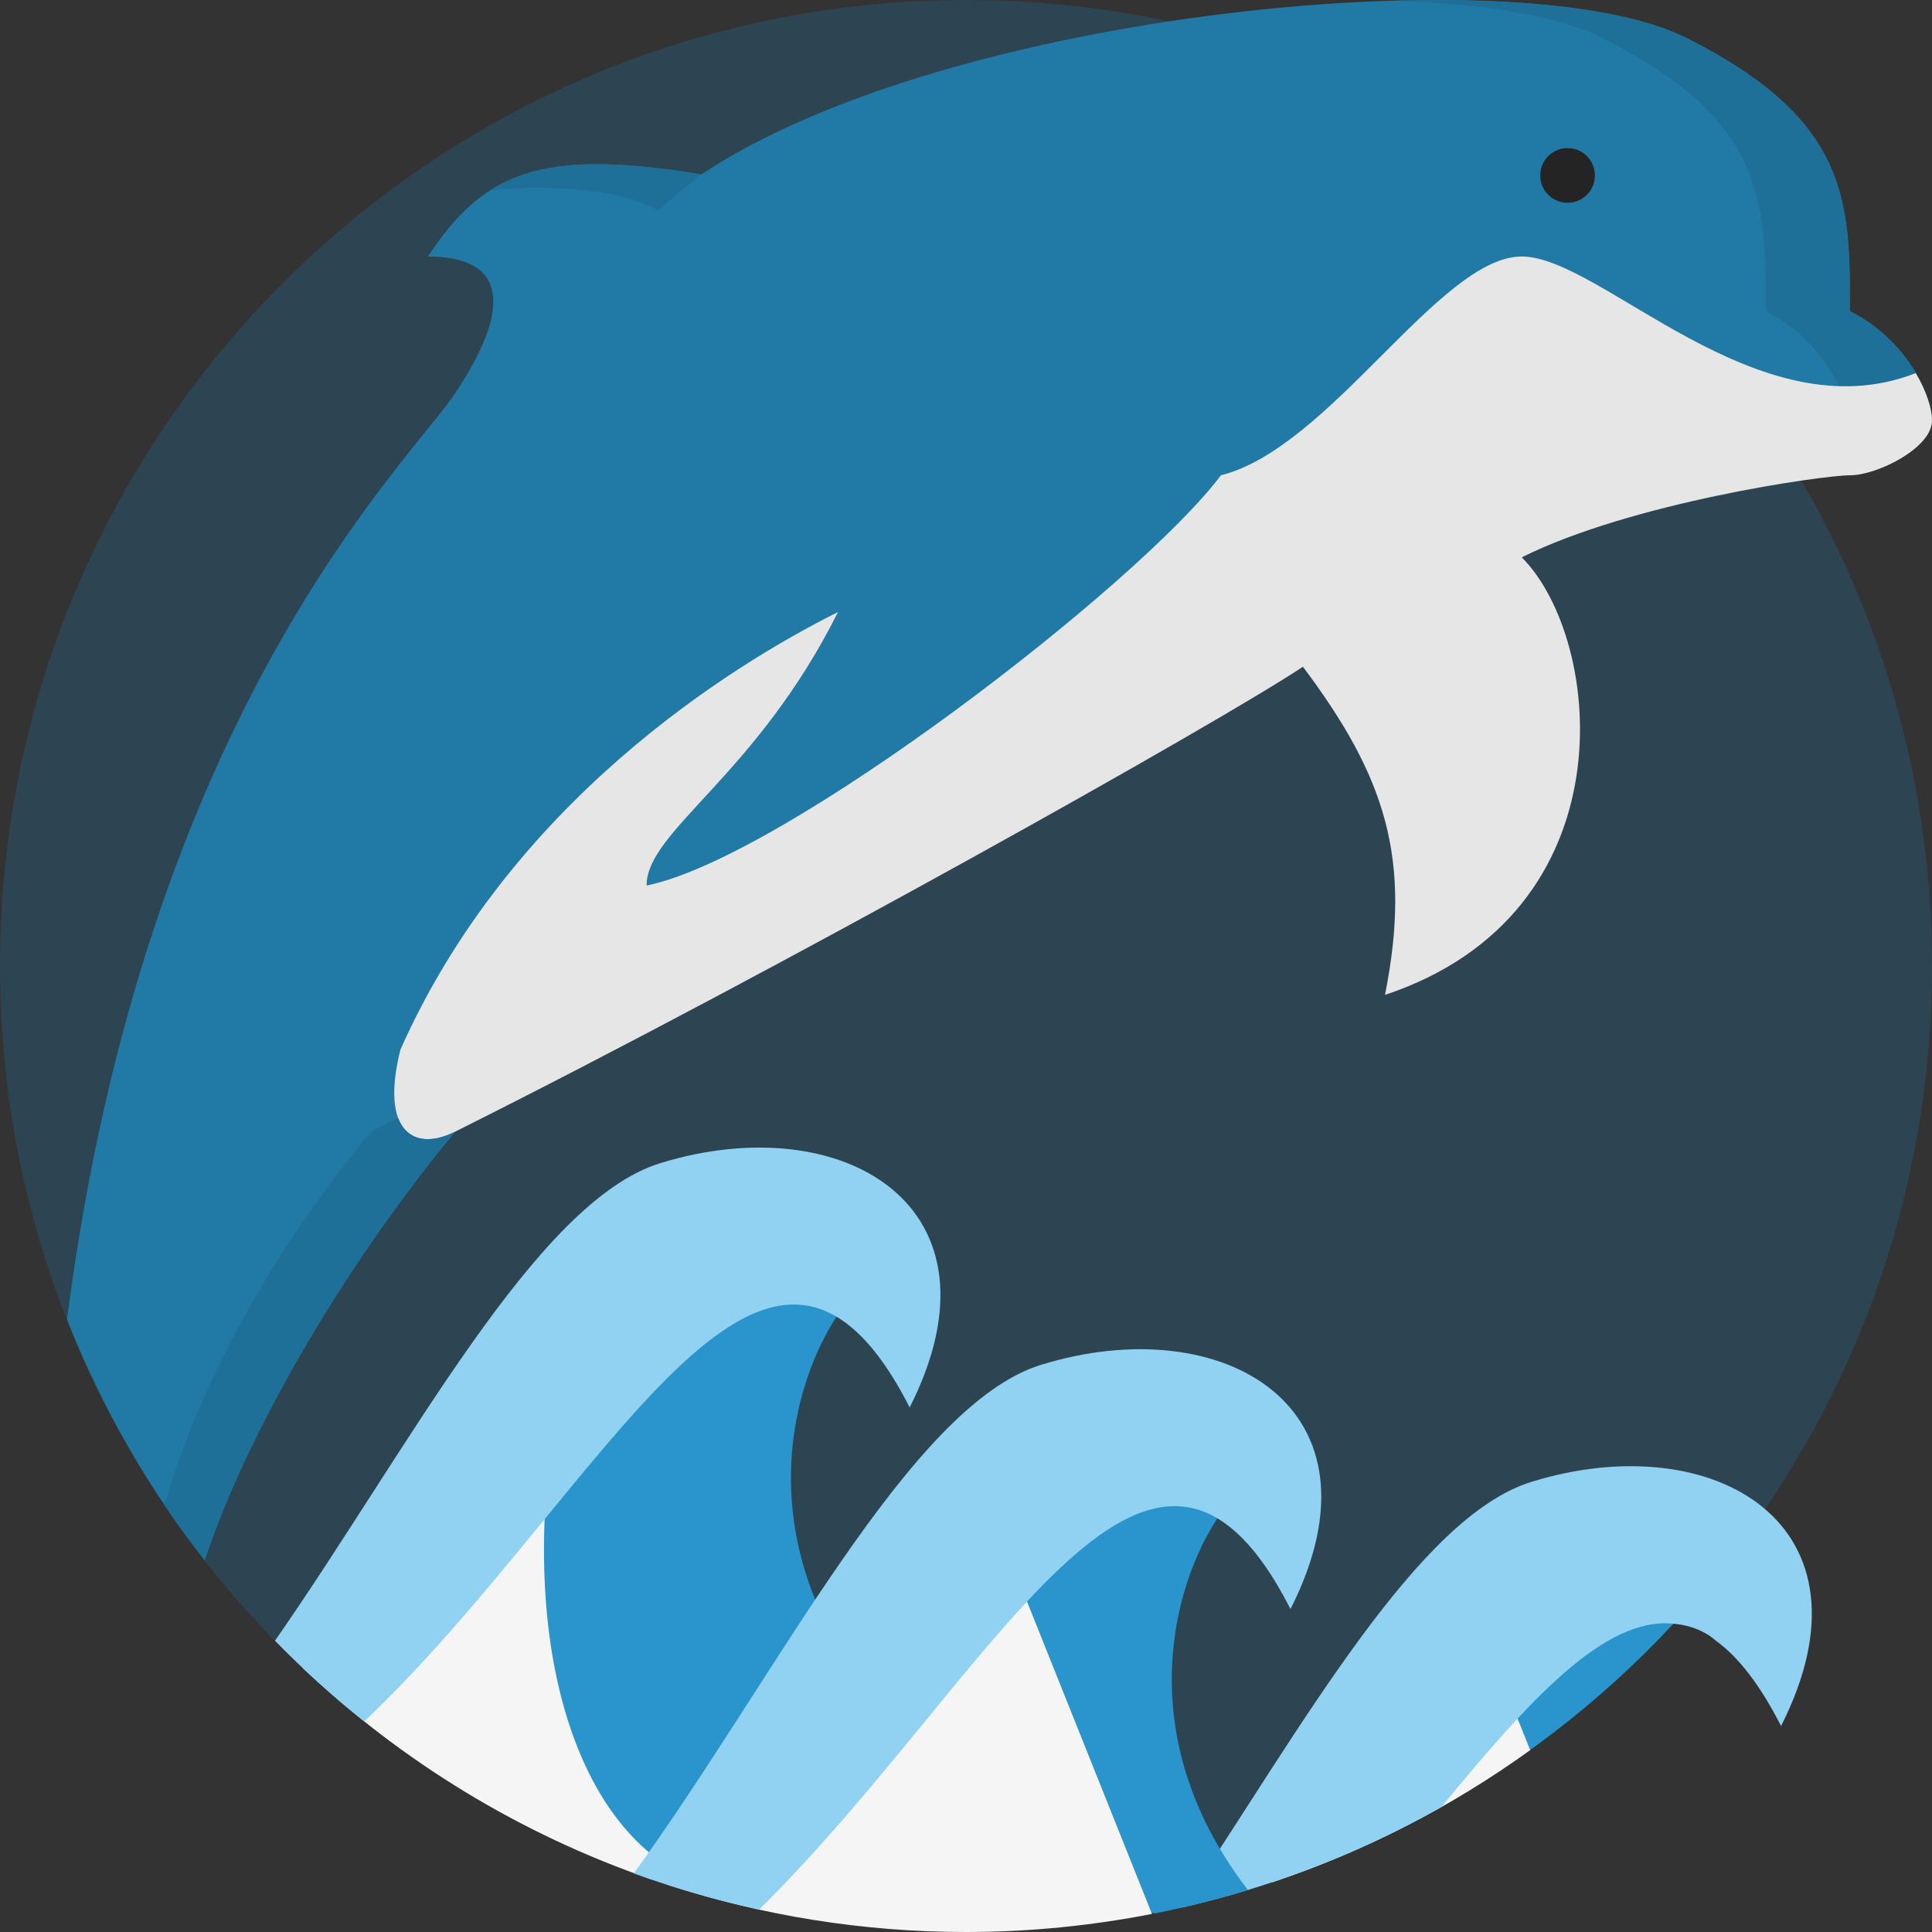
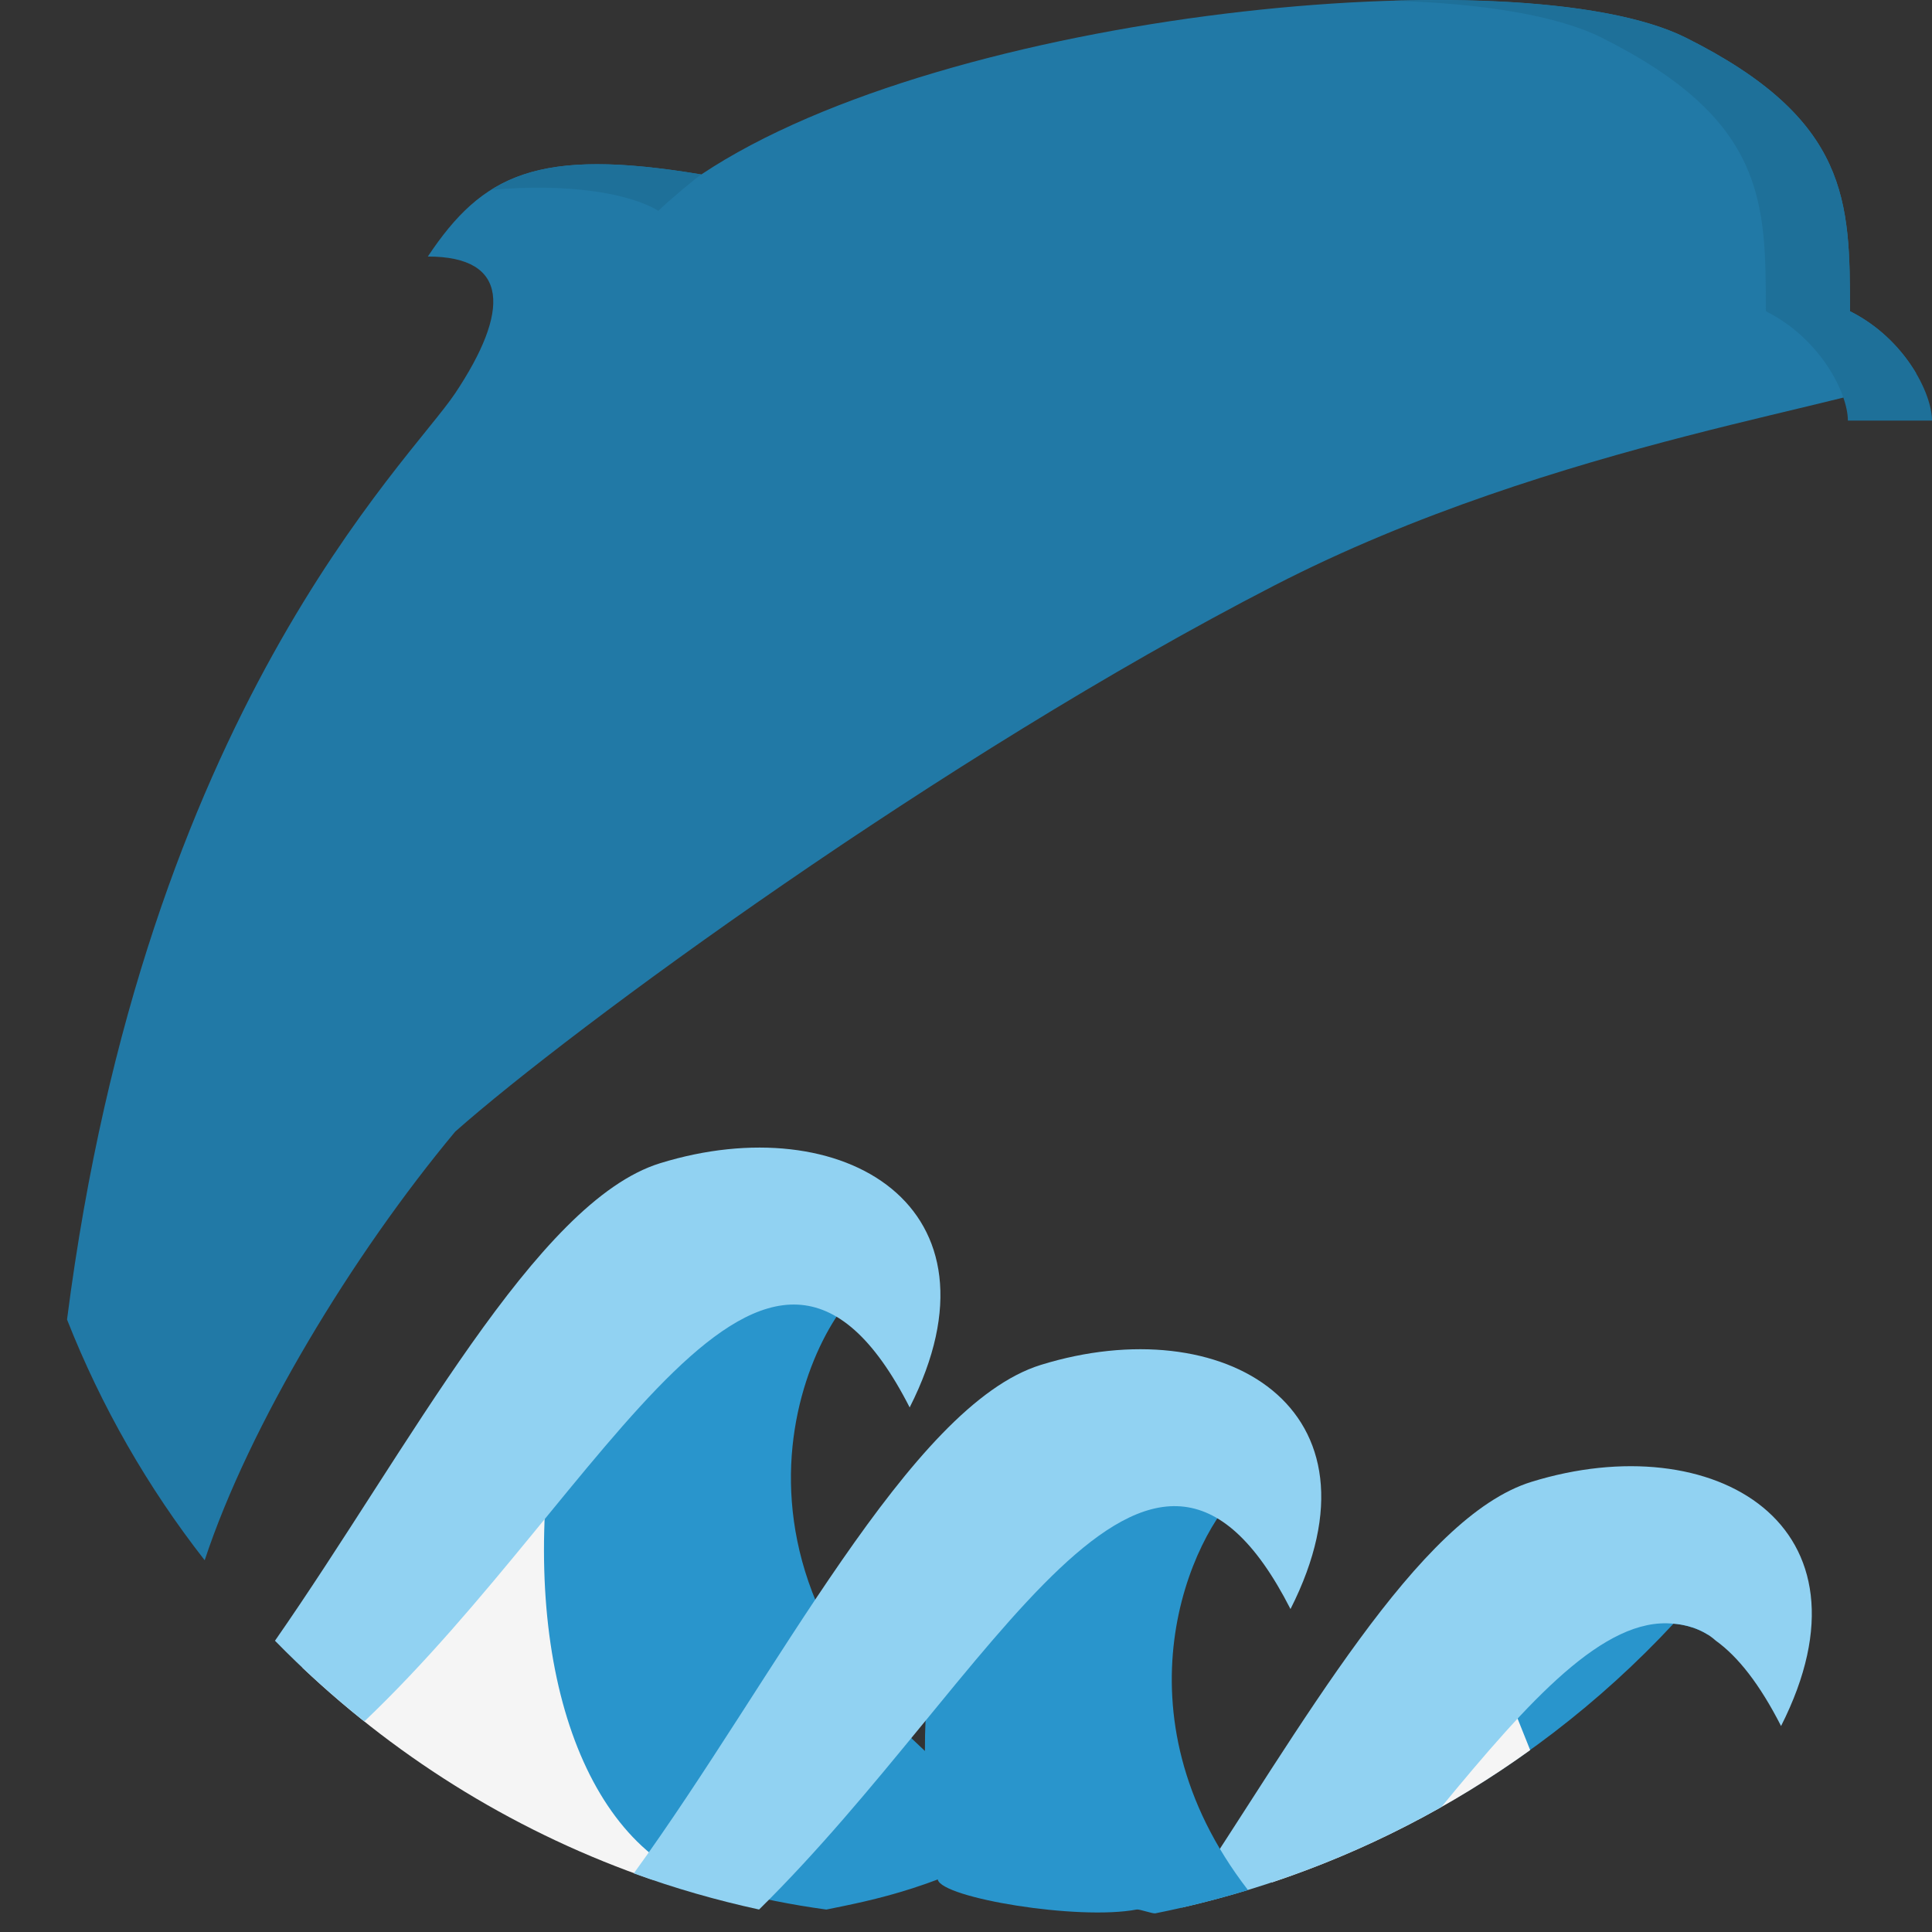
<svg xmlns="http://www.w3.org/2000/svg" xml:space="preserve" width="128" height="128">
  <rect width="100%" height="100%" fill="#333333" stroke="none" />
-   <path fill="#2D4452" d="M128 64c0 15.464-5.484 29.646-14.613 40.71-4.471 5.416-18.469 17.002-33.332 18.961-24.172 3.188-52.477-6.168-59.546-12.719C7.895 99.264 0 82.553 0 64 0 28.655 28.654 0 64 0c35.346 0 64 28.655 64 64z" />
  <path fill="#2179A6" d="M122.564 20.619c0-7.248 0-12.687-10.871-18.121-10.873-5.437-48.922-1.813-65.229 9.06-10.871-1.813-14.496 0-18.12 5.438 5.436 0 5.436 3.624 1.812 9.06C27.078 30.671 9.63 47.067 4.441 87.422c2.272 5.773 5.358 11.137 9.12 15.949 2.953-8.938 9.772-20.207 16.596-28.396 7.704-6.822 32.278-24.86 54.276-36.188 18.729-9.646 39.93-12.072 42.517-14.051-.893-1.518-2.354-3.103-4.386-4.117z" />
  <path fill="#1E7099" d="M32.539 12.581c4.973-.452 9.109.188 11.08 1.386.737-.719 2.535-2.217 2.846-2.409-7.009-1.169-11-.823-13.926 1.023zM128 27.866c0-1.813-1.813-5.436-5.436-7.247 0-7.248 0-12.687-10.871-18.121C107.88.594 100.728-.194 92.347.048c5.926.184 10.842.984 13.772 2.45 10.871 5.437 10.871 10.873 10.871 18.121 3.624 1.812 5.436 5.437 5.436 7.247H128z" />
-   <path fill="#E6E6E6" d="M126.922 24.719c-10.507 4.129-20.845-7.725-26.102-7.725-5.438 0-12.684 12.683-19.93 14.494-5.438 7.248-28.993 25.367-38.052 27.179 0-3.624 7.248-7.247 12.683-18.119-7.248 3.624-21.744 12.685-28.991 28.991-1.389 5.561.985 6.775 3.624 5.436C51.897 64.103 80.89 47.797 86.323 44.173c5.436 7.248 7.246 12.685 5.436 21.742 16.309-5.436 14.495-23.553 9.061-28.989 7.248-3.624 19.932-5.437 21.744-5.437 1.812 0 5.436-1.813 5.436-3.623 0-.801-.374-1.954-1.078-3.147z" />
-   <circle cx="103.855" cy="11.623" r="1.812" fill="#242424" />
  <path fill="#2995CC" d="M94.65 114.178c-.391 2.201-.631 4.338-.762 6.408 6.375-3.375 12.118-7.777 16.987-13.014.481.037 1.433.191 2.295.748.547-.832 1.106-1.502 1.626-1.965-4.747-4.044-12.798-5.453-20.146 7.823z" />
  <path fill="#F5F5F5" d="m101.379 115.949-2.699-6.748-14.453 15.527c6.192-2.06 11.964-5.039 17.152-8.779z" />
  <path fill="#91D2F2" d="M101.464 98.176c-7.512 2.32-15.139 16.088-23.19 28.211 6.119-1.395 11.904-3.656 17.218-6.666 5.804-7.043 10.798-12.625 15.384-12.145.001 0 .002-.002.002-.002.578.043 1.829.246 2.798 1.125 1.474 1.059 2.909 2.881 4.324 5.654 6.754-13.333-4.447-19.912-16.536-16.177z" />
  <path fill="#F5F5F5" d="m21.868 108.596-1.832 1.891c6.57 6.218 14.452 11.052 23.193 14.05h12.299L40.95 88.094l-19.082 20.502z" />
  <path fill="#2995CC" d="M68.566 121.396c-23.23-14.104-15.882-32.236-11.5-36.148-4.749-4.045-12.801-5.453-20.148 7.822-2.725 15.408 1.065 28.09 9.007 31.465.83.354 1.367.088 2.135.652 2.303.586 4.293.998 6.688 1.326 2.958-.605 7.638-1.441 13.818-5.117z" />
  <path fill="#91D2F2" d="M43.734 77.066c-8.231 2.543-16.601 18.83-25.516 31.637 1.858 1.902 3.835 3.688 5.917 5.348 16.036-15.248 26.563-39.572 36.133-20.805 6.755-13.334-4.444-19.914-16.534-16.18z" />
  <path fill="#2995CC" d="M82.298 98.605c-4.749-4.045-12.801-5.453-20.148 7.821-1.193 6.746-1.128 12.959-.019 18.104.261 1.211 9.291 2.723 13.182 1.98.178-.033 1.054.288 1.229.254 2.084-.416 4.132-.933 6.14-1.543-9.073-11.748-3.821-23.549-.384-26.616z" />
-   <path fill="#F5F5F5" d="m66.18 101.451-19.083 20.502-2.837 2.93C50.479 126.9 57.11 128 64 128c4.216 0 8.333-.418 12.32-1.197l-10.14-25.352z" />
  <path fill="#91D2F2" d="M68.964 90.426c-8.679 2.682-17.51 20.641-26.973 33.689 2.686.982 5.461 1.777 8.301 2.396 15.519-15.276 25.821-38.313 35.207-19.907 6.755-13.334-4.446-19.913-16.535-16.178z" />
-   <path fill="#1E7099" d="M13.561 103.369c2.953-8.938 9.772-20.207 16.596-28.396-1.644.836-3.181.676-3.774-.902-.603.306-1.204.605-1.797.902-6.134 7.361-11.113 15.994-13.695 24.746.842 1.254 1.742 2.463 2.67 3.65z" />
</svg>